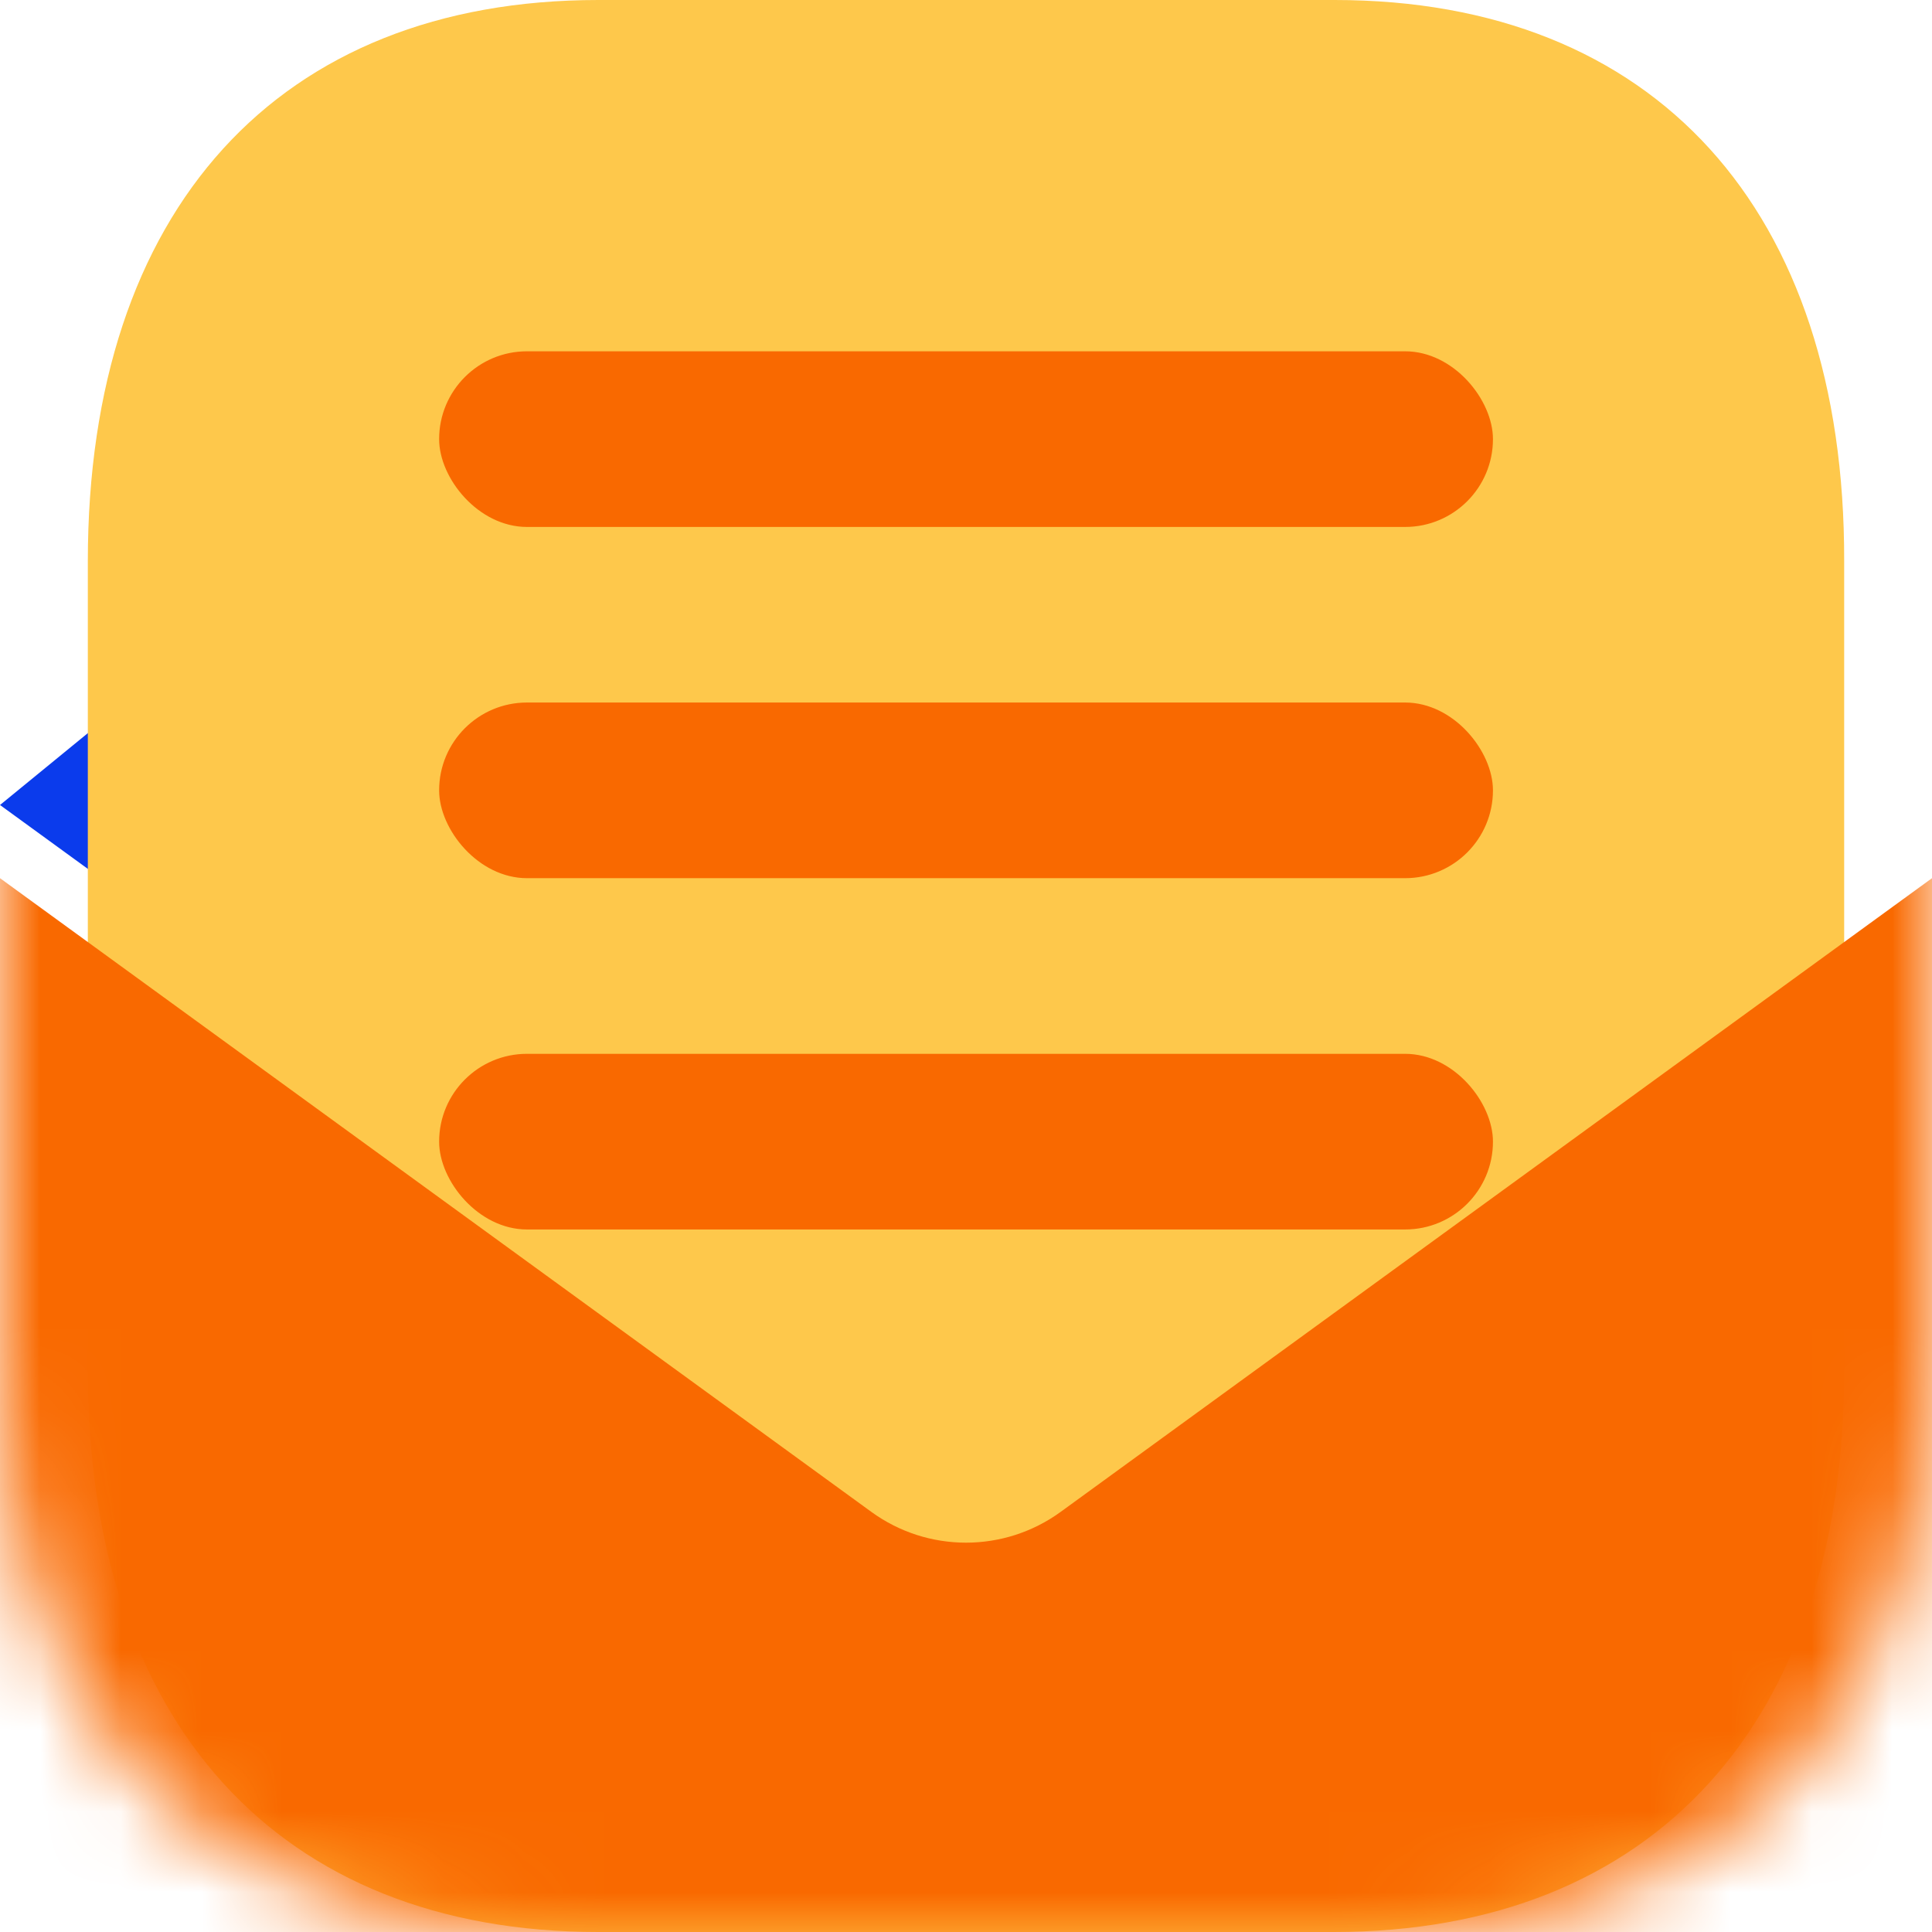
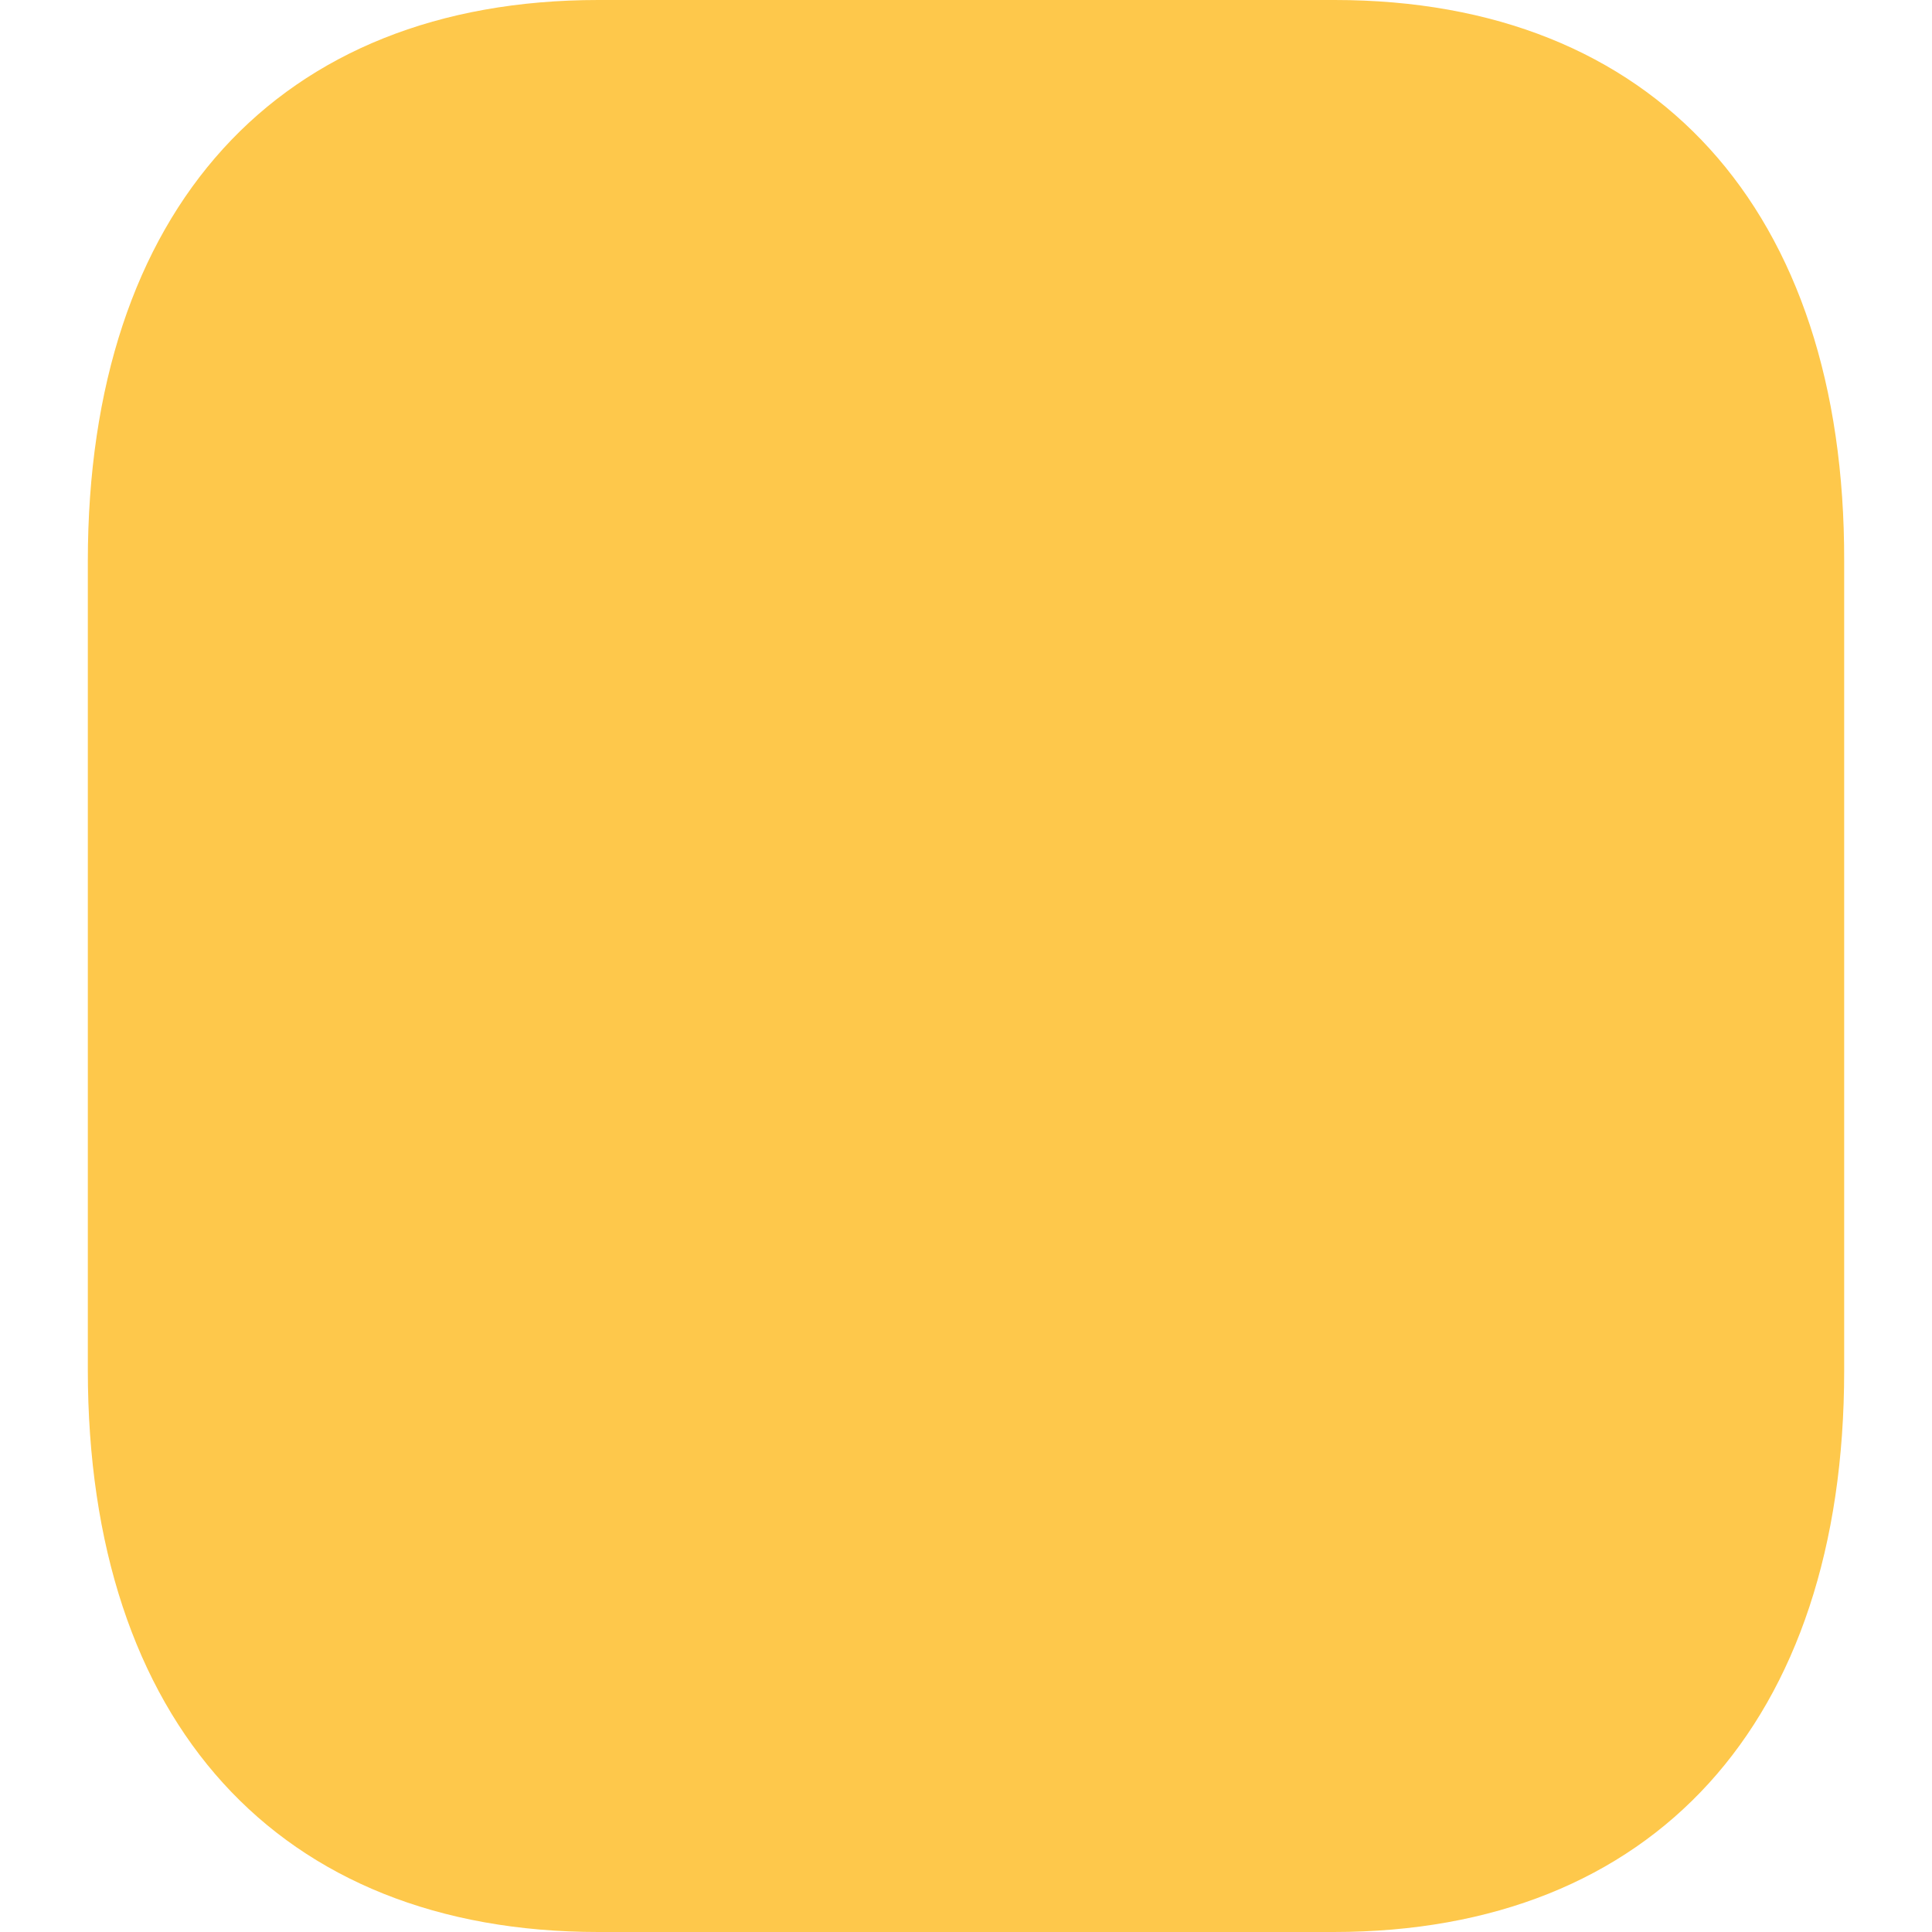
<svg xmlns="http://www.w3.org/2000/svg" width="24" height="24" viewBox="0 0 24 24" fill="none">
  <g clip-path="url(#clip0_17642_82502)">
-     <path d="M11 18L22 10L11 1L0 10L11 18Z" fill="#0B3BEC" />
    <path d="M16.579 0H7.432C3.459 0 1.091 2.604 1.091 6.972V17.016C1.091 21.396 3.459 24 7.432 24H16.568C20.541 24 22.909 21.396 22.909 17.028V6.972C22.92 2.604 20.552 0 16.579 0Z" fill="#FEC84B" />
    <mask id="mask0_17642_82502" style="mask-type:alpha" maskUnits="userSpaceOnUse" x="0" y="0" width="24" height="24">
      <path d="M17.037 0H6.975C2.605 0 0 2.604 0 6.972V17.016C0 21.396 2.605 24 6.975 24H17.024C21.395 24 24 21.396 24 17.028V6.972C24.012 2.604 21.407 0 17.037 0Z" fill="#9F1AB1" />
    </mask>
    <g mask="url(#mask0_17642_82502)">
-       <rect x="5.455" y="4.364" width="13.091" height="2.182" rx="1.091" fill="#F96900" />
-       <rect x="5.455" y="8.727" width="13.091" height="2.182" rx="1.091" fill="#F96900" />
-       <rect x="5.455" y="13.091" width="13.091" height="2.182" rx="1.091" fill="#F96900" />
-       <path d="M13.176 18.781L24 10.909L25.091 26.182H1.091L-1.091 23.455L2.77758e-05 10.909L10.824 18.781C11.525 19.291 12.475 19.291 13.176 18.781Z" fill="#F96900" />
-     </g>
+       </g>
  </g>
  <defs>
    <clipPath id="clip0_17642_82502">
      <rect width="24" height="24" fill="white" />
    </clipPath>
  </defs>
</svg>